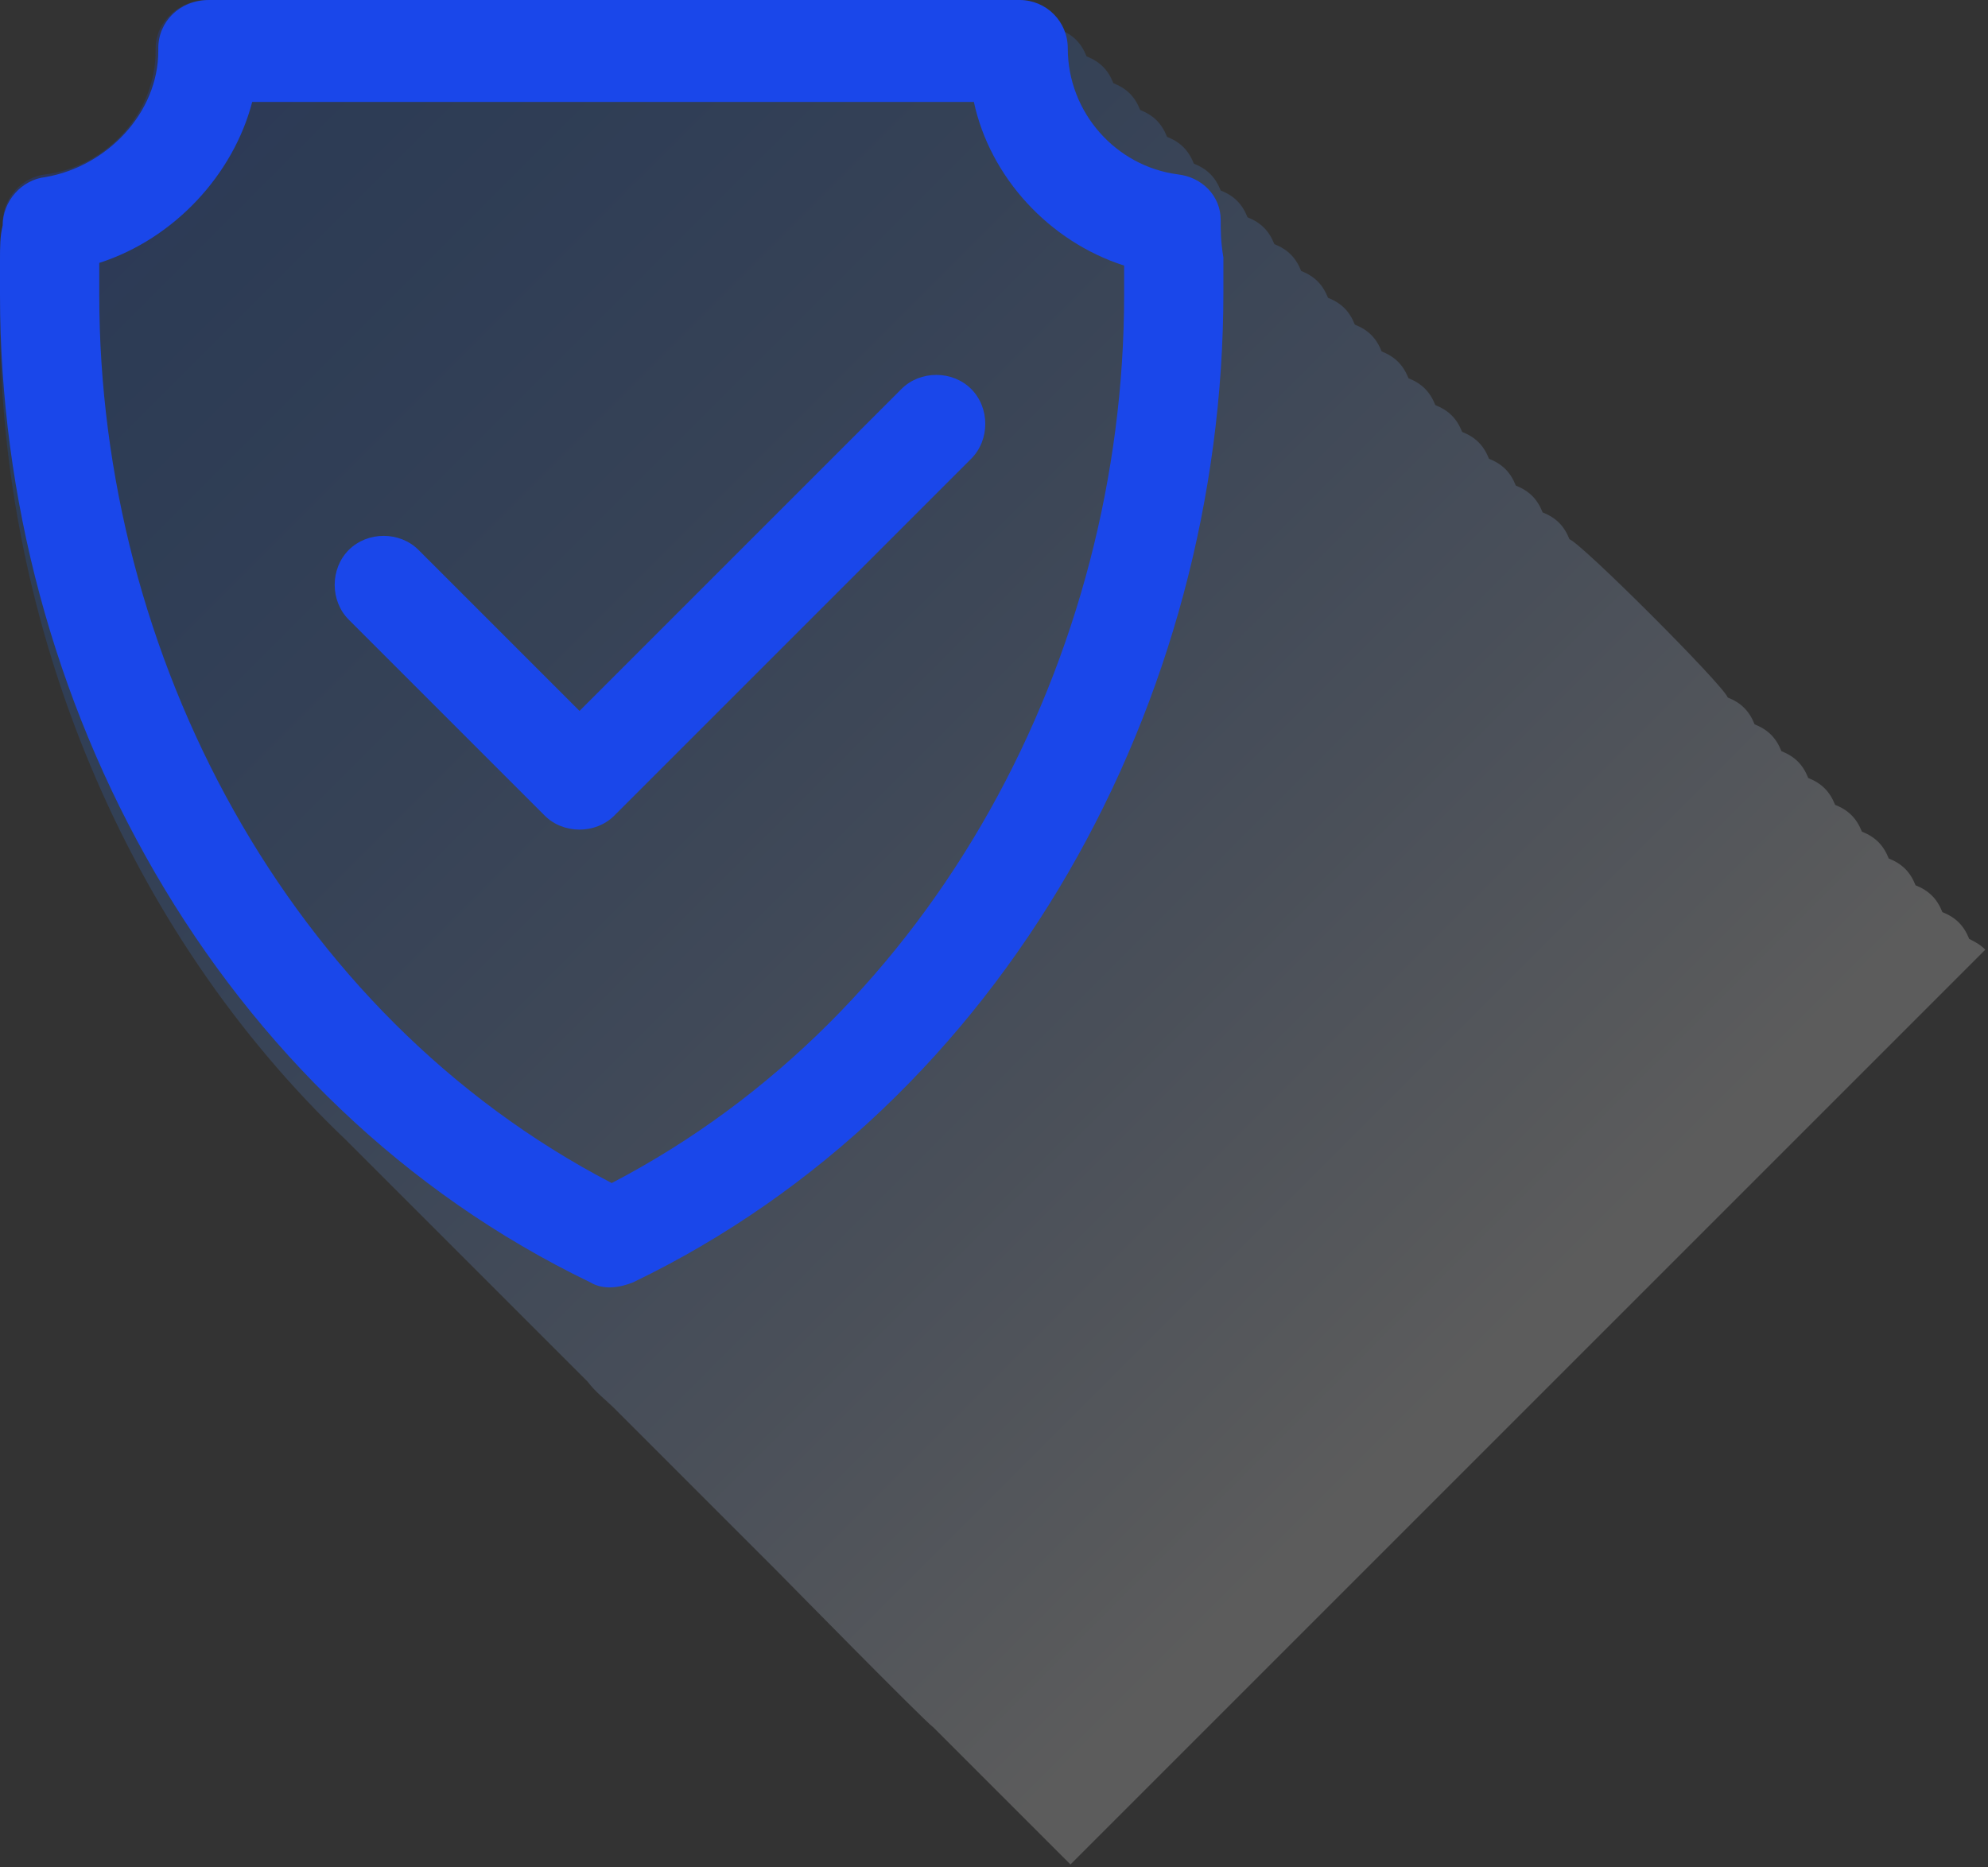
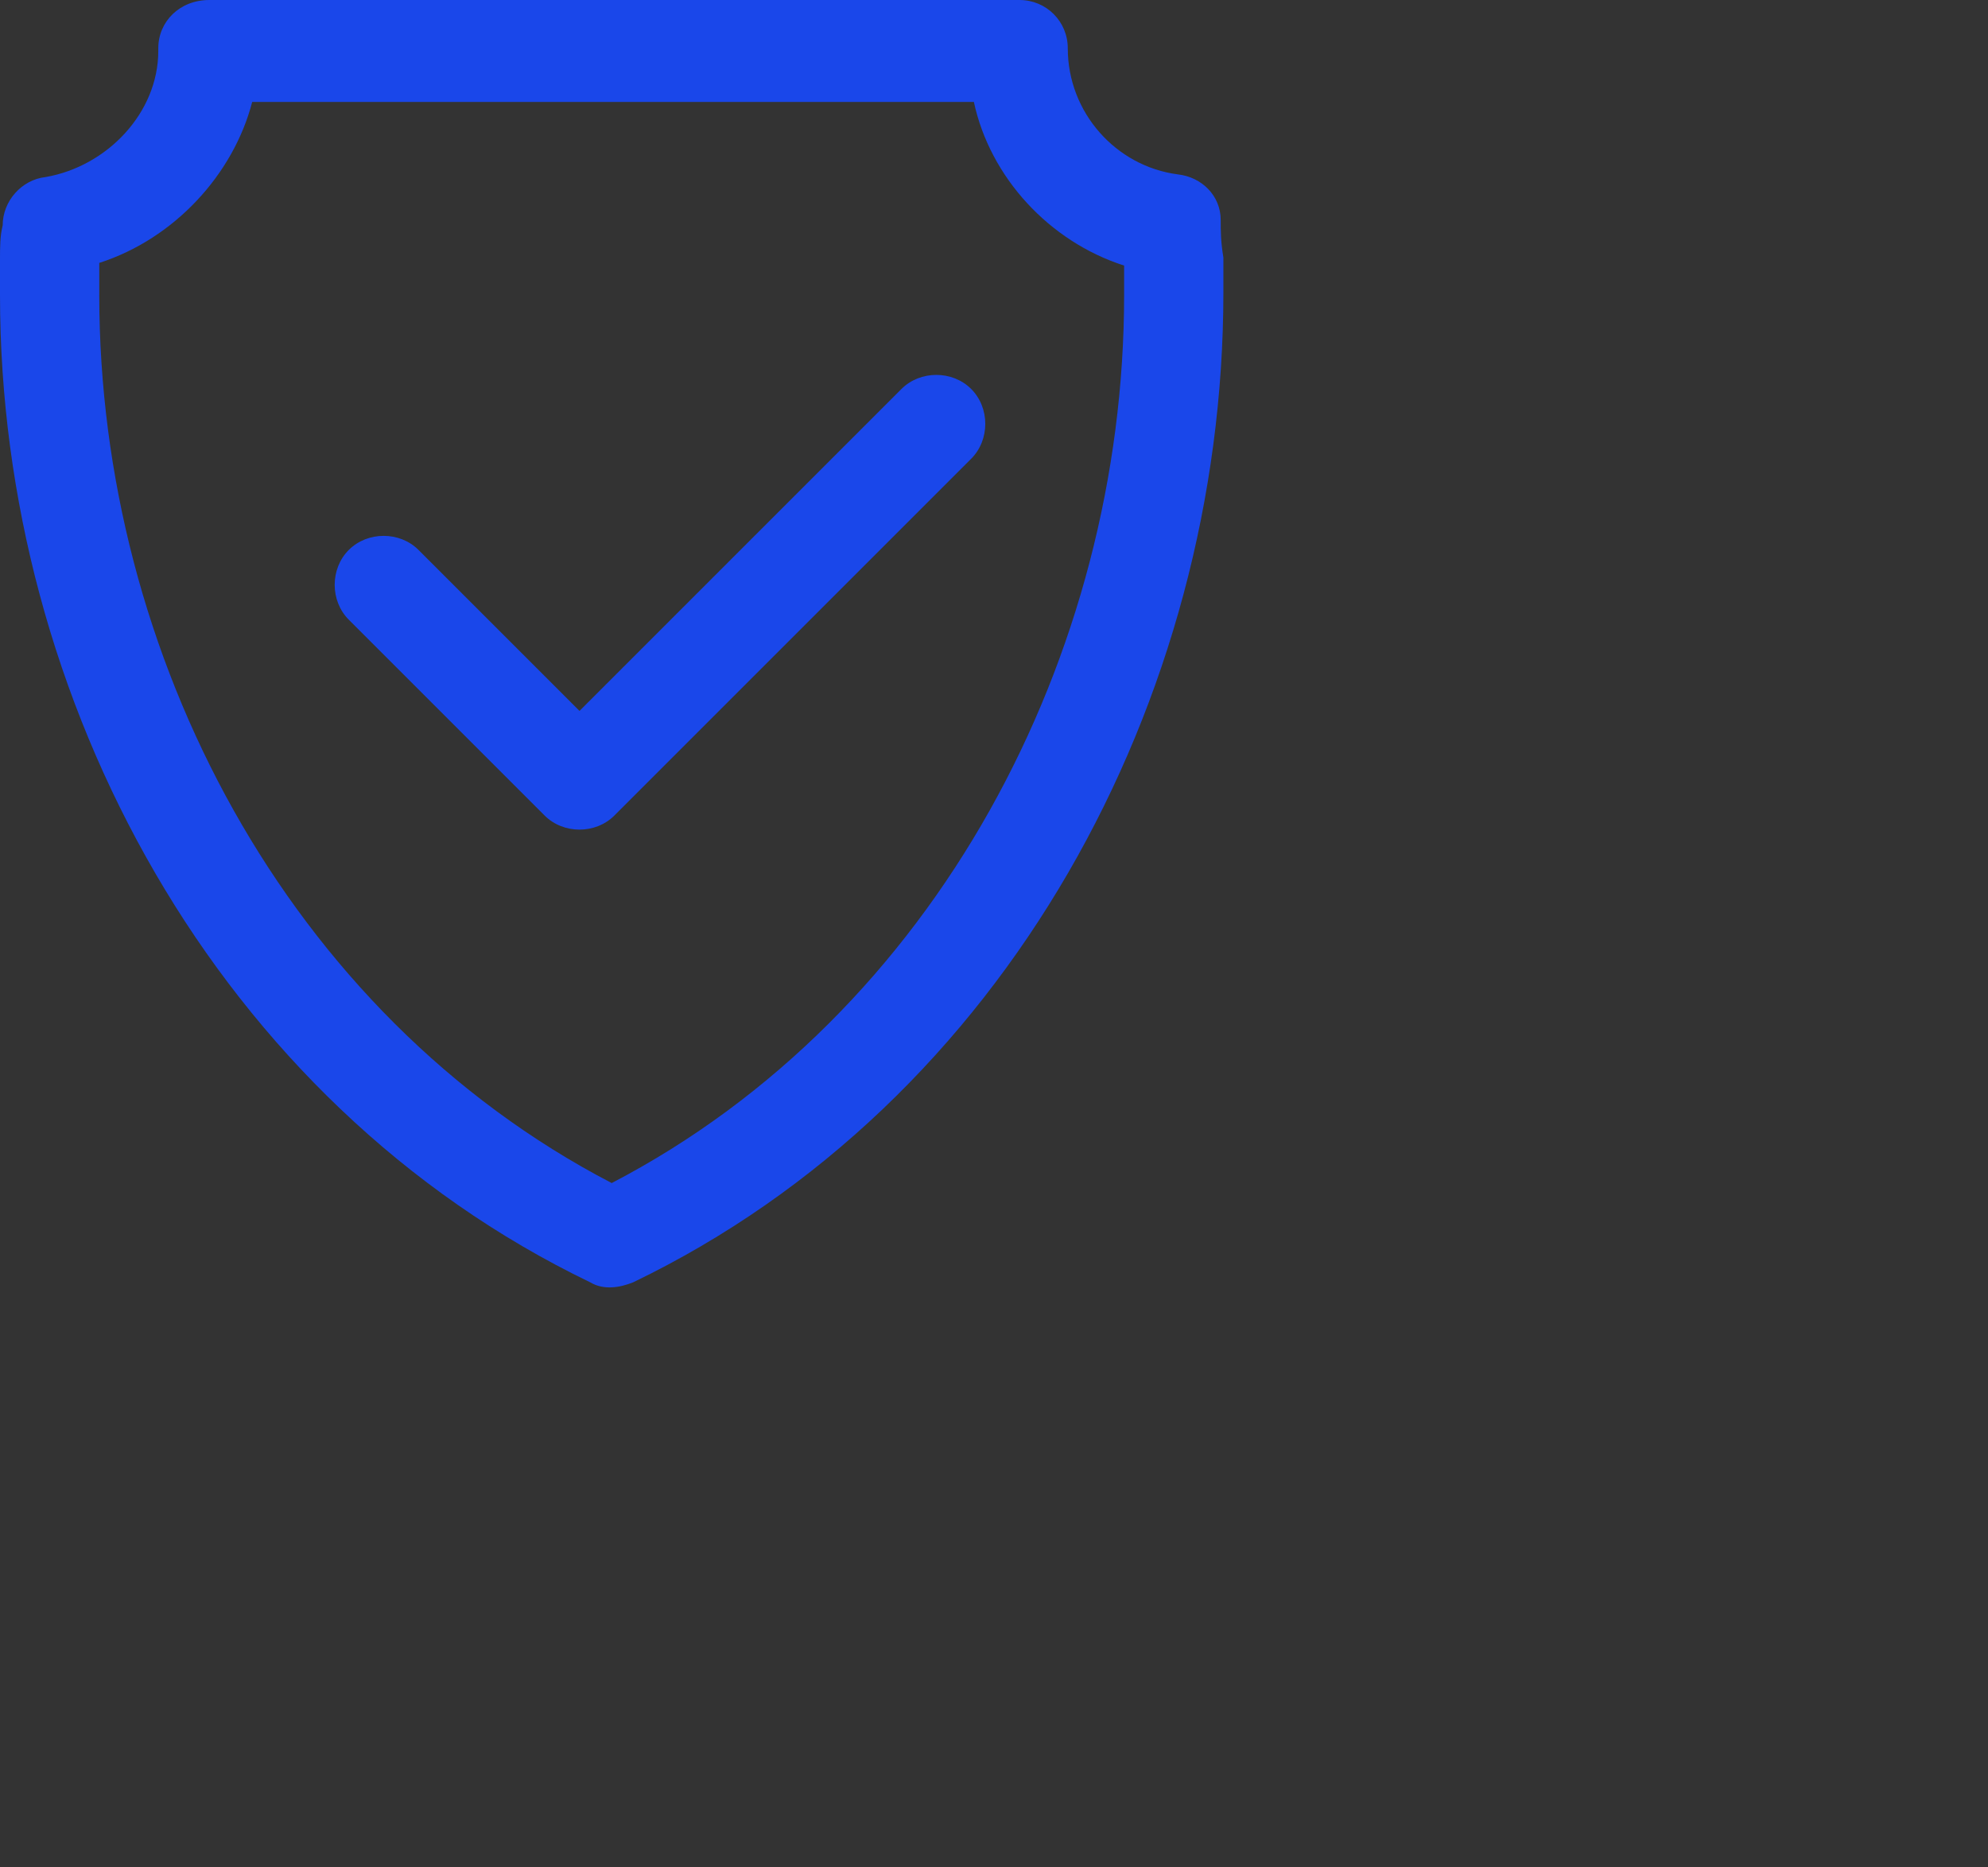
<svg xmlns="http://www.w3.org/2000/svg" version="1.1" id="Layer_1" x="0px" y="0px" viewBox="0 0 74.1 69.6" style="enable-background:new 0 0 74.1 69.6;" xml:space="preserve">
  <rect x="0" y="0" width="74.1" height="69.6" fill="#333333" stroke="none" />
  <style type="text/css">
	.st0{opacity:0.2;fill:url(#SVGID_1_);}
	.st1{fill:#1a47ea;}
</style>
  <linearGradient id="SVGID_1_" gradientUnits="userSpaceOnUse" x1="6.365" y1="1.862" x2="55.27" y2="50.768">
    <stop offset="0" style="stop-color:#1a47ea" />
    <stop offset="9.294490e-02" style="stop-color:#135EDC" />
    <stop offset="0.224" style="stop-color:#256BDF" />
    <stop offset="0.377" style="stop-color:#437FE3" />
    <stop offset="0.547" style="stop-color:#6D9CE9" />
    <stop offset="0.731" style="stop-color:#A3C0F1" />
    <stop offset="0.923" style="stop-color:#E3ECFB" />
    <stop offset="1" style="stop-color:#FFFFFF" />
  </linearGradient>
-   <path class="st0" d="M22.9,52.5c0.3,0.3,0.7,0.7,1,1c0.3,0.3,0.7,0.7,1,1c0.3,0.3,0.7,0.7,1,1c0.3,0.3,0.7,0.7,1,1  c0.3,0.3,0.7,0.7,1,1c0.3,0.3,0.7,0.7,1,1c0.3,0.3,5.5,5.6,5.9,5.9c0.3,0.3,0.7,0.7,1,1c0.3,0.3,0.7,0.7,1,1c0.3,0.3,0.7,0.7,1,1  c0.3,0.3,0.7,0.7,1,1c0.3,0.3,0.7,0.7,1,1c0,0,0.1,0.1,0.1,0.1l34.1-34.1c-0.2-0.2-0.4-0.3-0.6-0.4c-0.2-0.5-0.5-0.8-1-1  c-0.2-0.5-0.5-0.8-1-1c-0.2-0.5-0.5-0.8-1-1c-0.2-0.5-0.5-0.8-1-1c-0.2-0.5-0.5-0.8-1-1c-0.2-0.5-0.5-0.8-1-1c-0.2-0.5-0.5-0.8-1-1  c-0.2-0.5-0.5-0.8-1-1c-0.2-0.5-0.5-0.8-1-1c-0.2-0.5-5.4-5.7-5.9-5.9c-0.2-0.5-0.5-0.8-1-1c-0.2-0.5-0.5-0.8-1-1  c-0.2-0.5-0.5-0.8-1-1c-0.2-0.5-0.5-0.8-1-1c-0.2-0.5-0.5-0.8-1-1c-0.2-0.5-0.5-0.8-1-1c-0.2-0.5-0.5-0.8-1-1c-0.2-0.5-0.5-0.8-1-1  c-0.2-0.5-0.5-0.8-1-1c-0.2-0.5-0.5-0.8-1-1c-0.2-0.5-0.5-0.8-1-1c-0.2-0.5-0.5-0.8-1-1c-0.2-0.5-0.5-0.8-1-1c-0.2-0.5-0.5-0.8-1-1  c-0.2-0.5-0.5-0.8-1-1c-0.2-0.5-0.5-0.8-1-1c-0.2-0.5-0.5-0.8-1-1c-0.2-0.5-0.5-0.8-1-1c-0.2-0.5-0.5-0.8-1-1  C39.3,0.5,38.7,0,37.9,0h-0.1H7.7c-1,0-1.9,0.8-1.9,1.8v0.1c0,2.3-1.8,4.3-4.1,4.6C0.8,6.6,0.1,7.4,0.1,8.3c0,0.4,0,0.8-0.1,1.3  c0,0.6,0,1,0,1.3c0,0.1,0,0.2,0,0.2c0,0.3,0,0.6,0,0.8c0,11.4,4.7,22.8,12.9,30.6c0.3,0.3,0.7,0.7,1,1c0.3,0.3,0.7,0.7,1,1  c0.3,0.3,0.7,0.7,1,1c0.3,0.3,0.7,0.7,1,1c0.3,0.3,0.7,0.7,1,1c0.3,0.3,0.7,0.7,1,1c0.3,0.3,0.7,0.7,1,1c0.3,0.3,0.7,0.7,1,1  c0.3,0.3,0.7,0.7,1,1C22.2,51.9,22.6,52.2,22.9,52.5z" />
  <path class="st1" d="M23.6,47.8c-0.5,0.2-1.1,0.3-1.6,0C8.1,41.1,0,26.1,0,11c0-0.3,0-0.7,0-1.3c0-0.5,0-0.9,0.1-1.3  c0-0.9,0.7-1.7,1.6-1.8C4,6.2,5.9,4.2,5.9,1.9V1.8c0-1,0.8-1.8,1.9-1.8h30.1h0.1c1,0,1.8,0.8,1.8,1.8c0,2.4,1.8,4.4,4.1,4.7  c0.9,0.1,1.6,0.8,1.6,1.7c0,0.4,0,0.8,0.1,1.4c0,0.6,0,1,0,1.3C45.6,26.1,37.5,41.1,23.6,47.8L23.6,47.8z M33.6,14.5L33.6,14.5  c0.7-0.7,1.9-0.7,2.6,0c0.7,0.7,0.7,1.9,0,2.6L22.9,30.4c-0.7,0.7-1.9,0.7-2.6,0L13,23.1c-0.7-0.7-0.7-1.9,0-2.6  c0.7-0.7,1.9-0.7,2.6,0l6,6L33.6,14.5L33.6,14.5z M22.8,44.1L22.8,44.1C34.9,37.8,41.9,24.4,41.9,11l0-1.1c-2.8-0.9-5-3.3-5.6-6.1  H9.4C8.7,6.5,6.5,8.9,3.7,9.8V11C3.7,24.4,10.7,37.8,22.8,44.1L22.8,44.1z" />
</svg>